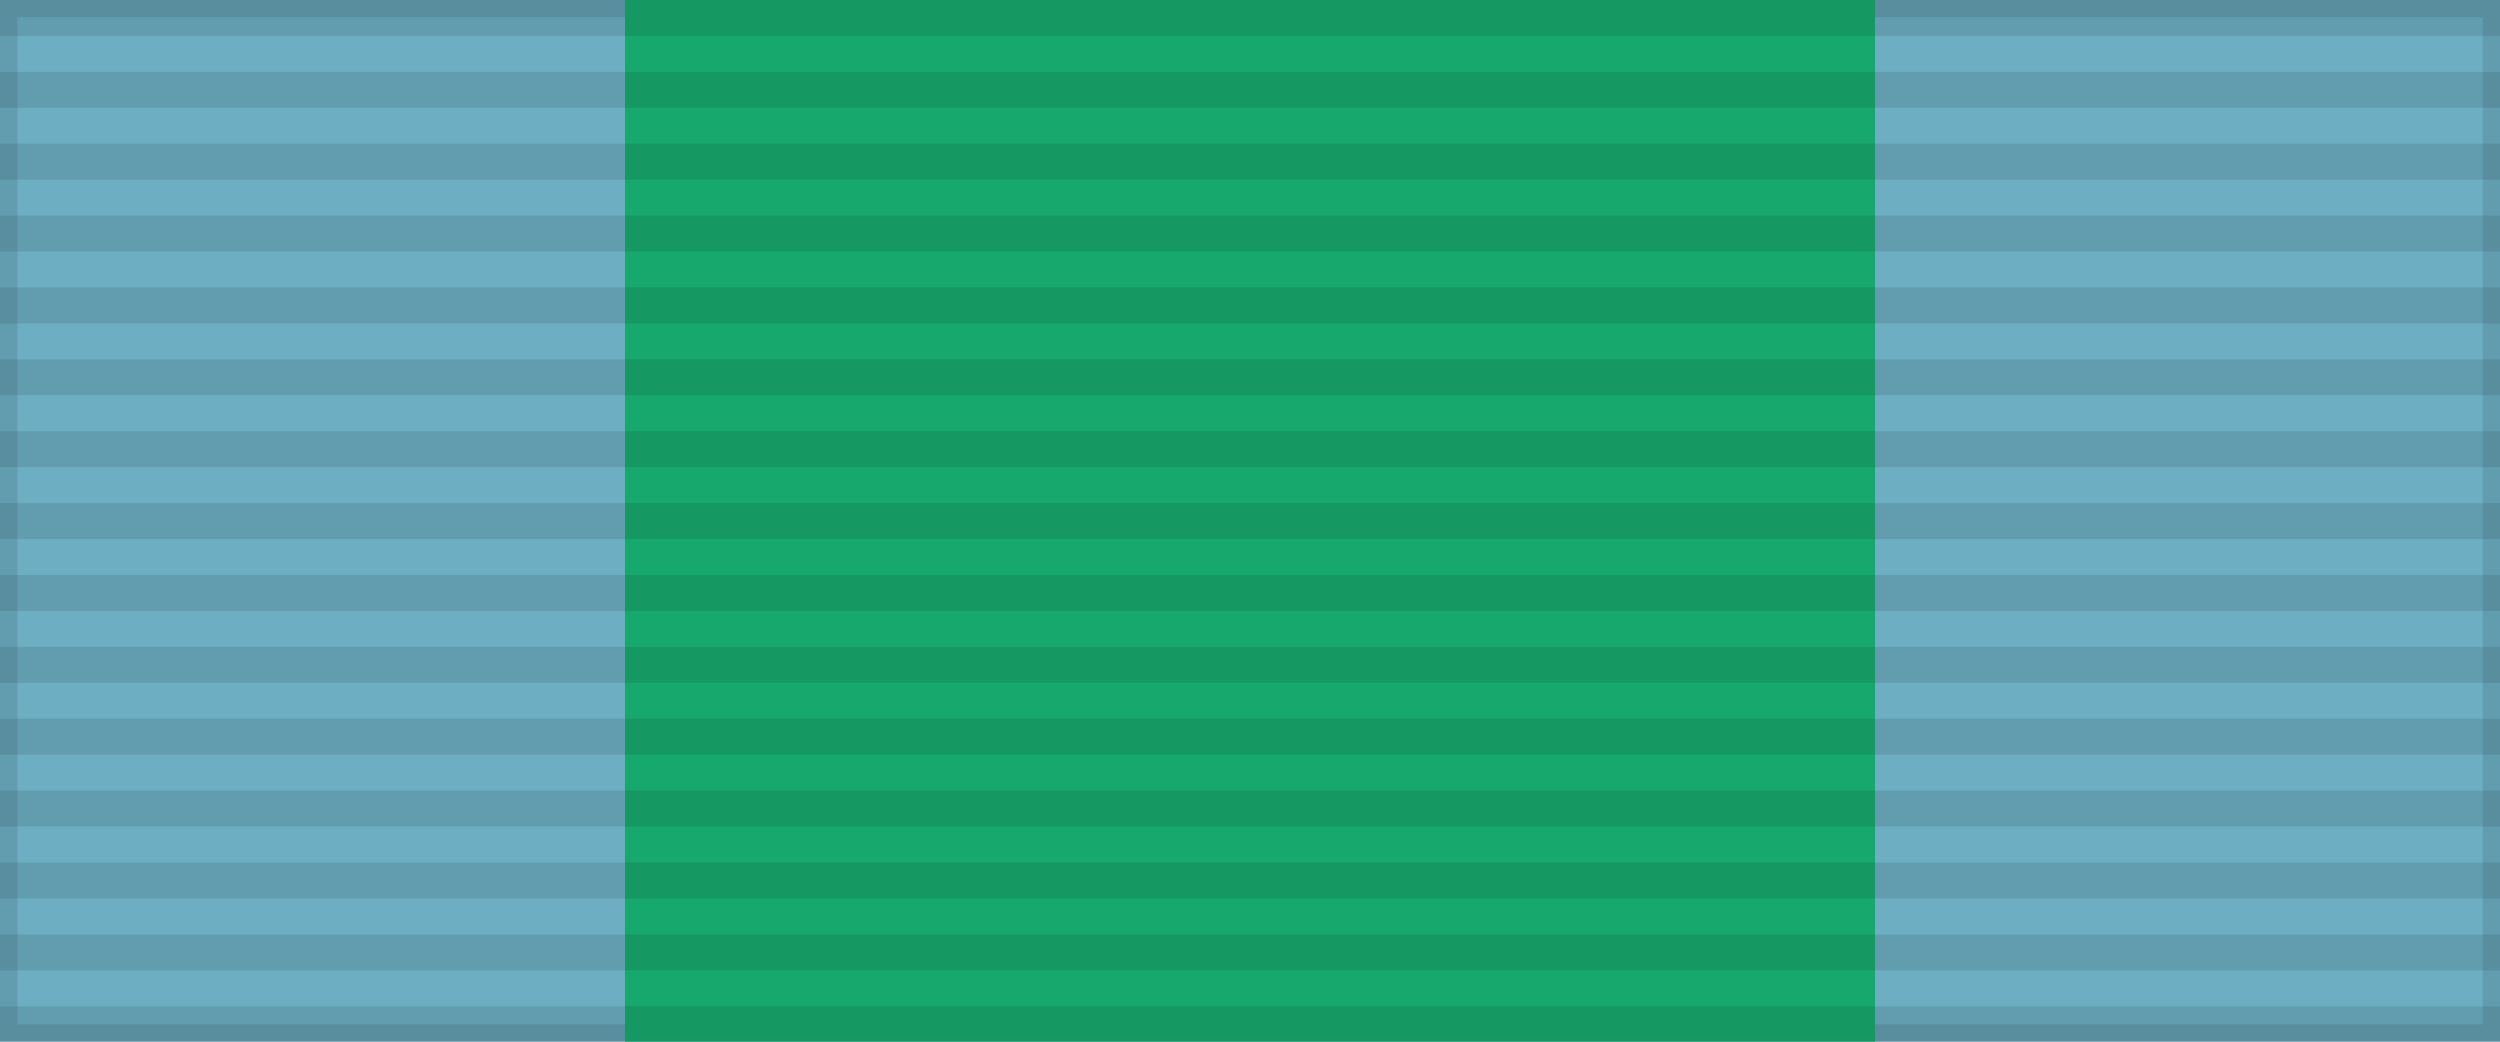
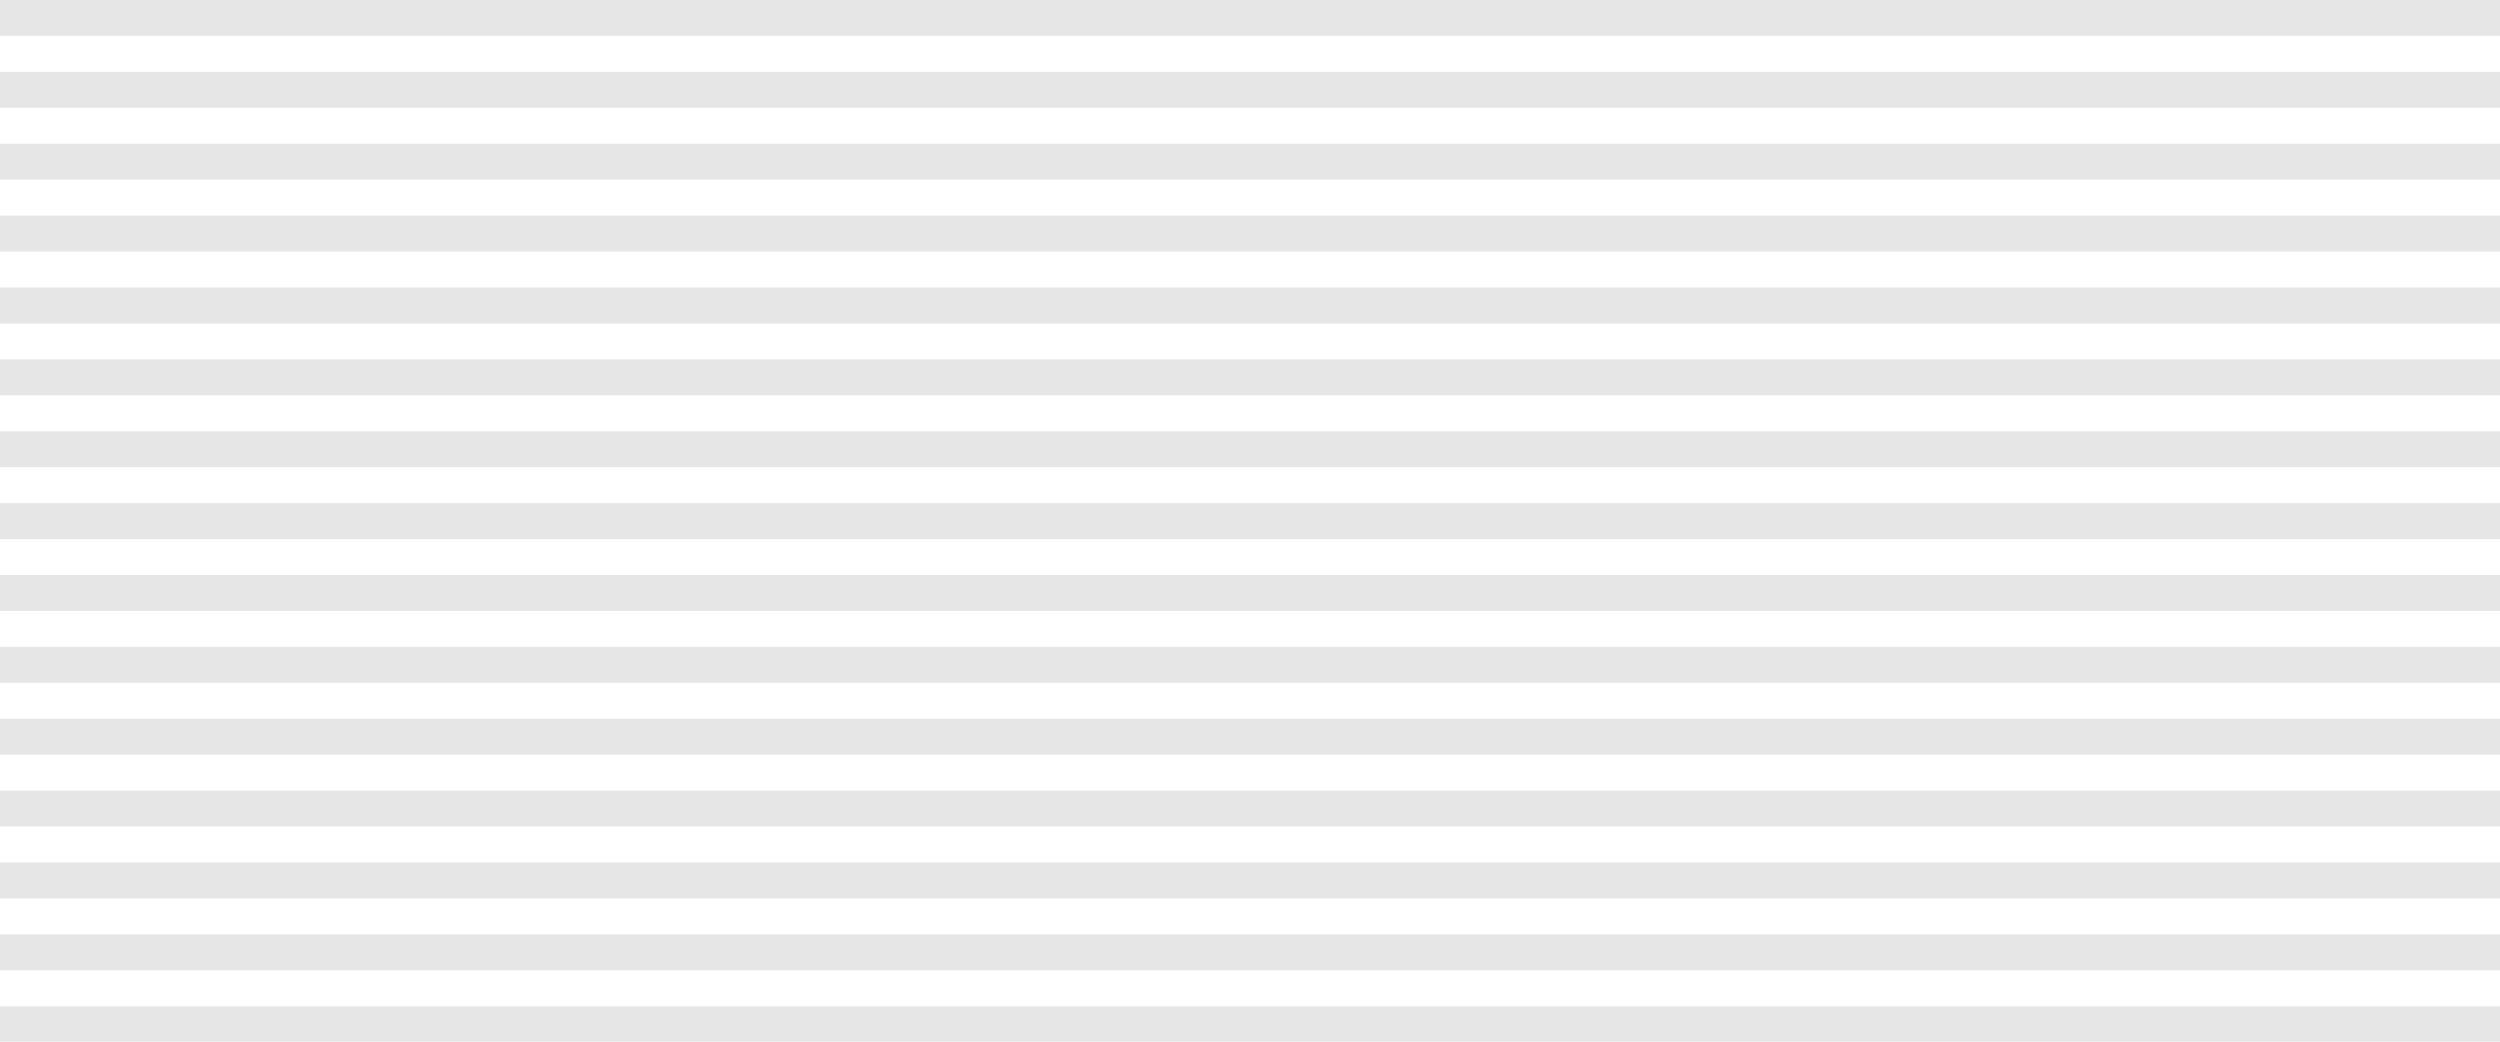
<svg xmlns="http://www.w3.org/2000/svg" width="144" height="60">
-   <path style="fill:#6daec2;stroke:#000;stroke-width:2;stroke-opacity:.1" d="M0 0h144v60H0z" />
-   <path fill="#17a86d" d="M36 0h72v60H36z" />
  <path d="M72 0v60" style="stroke:#000;stroke-width:144;stroke-dasharray:2.07;opacity:.1" />
</svg>